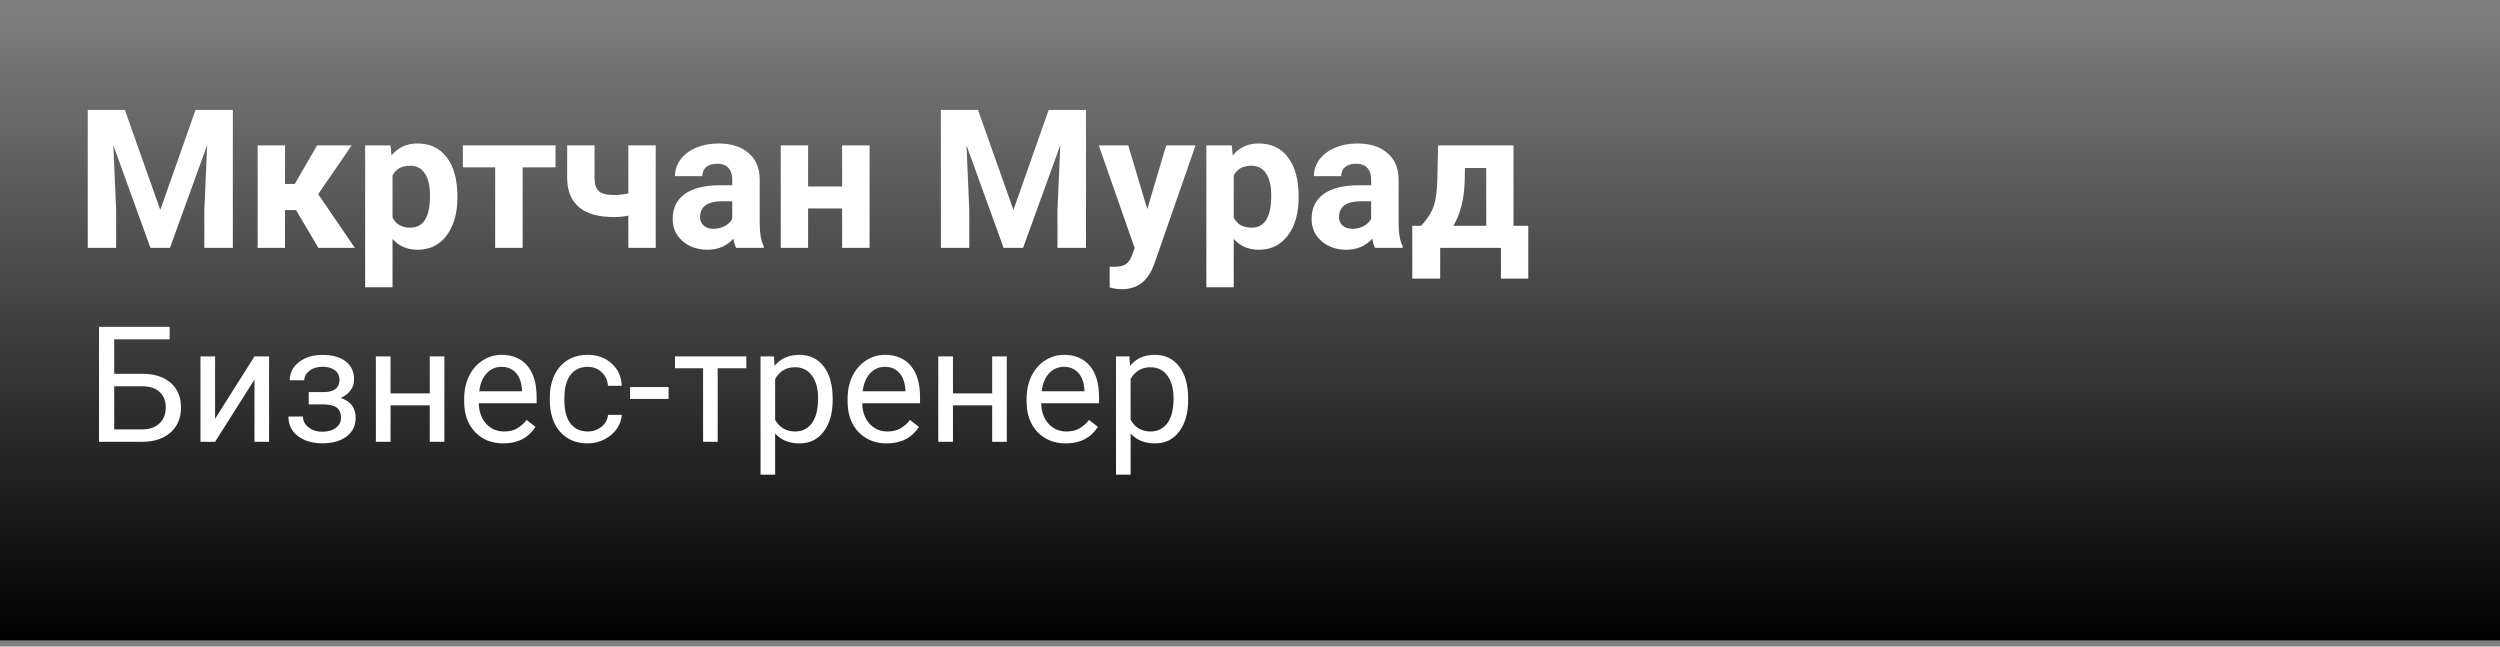
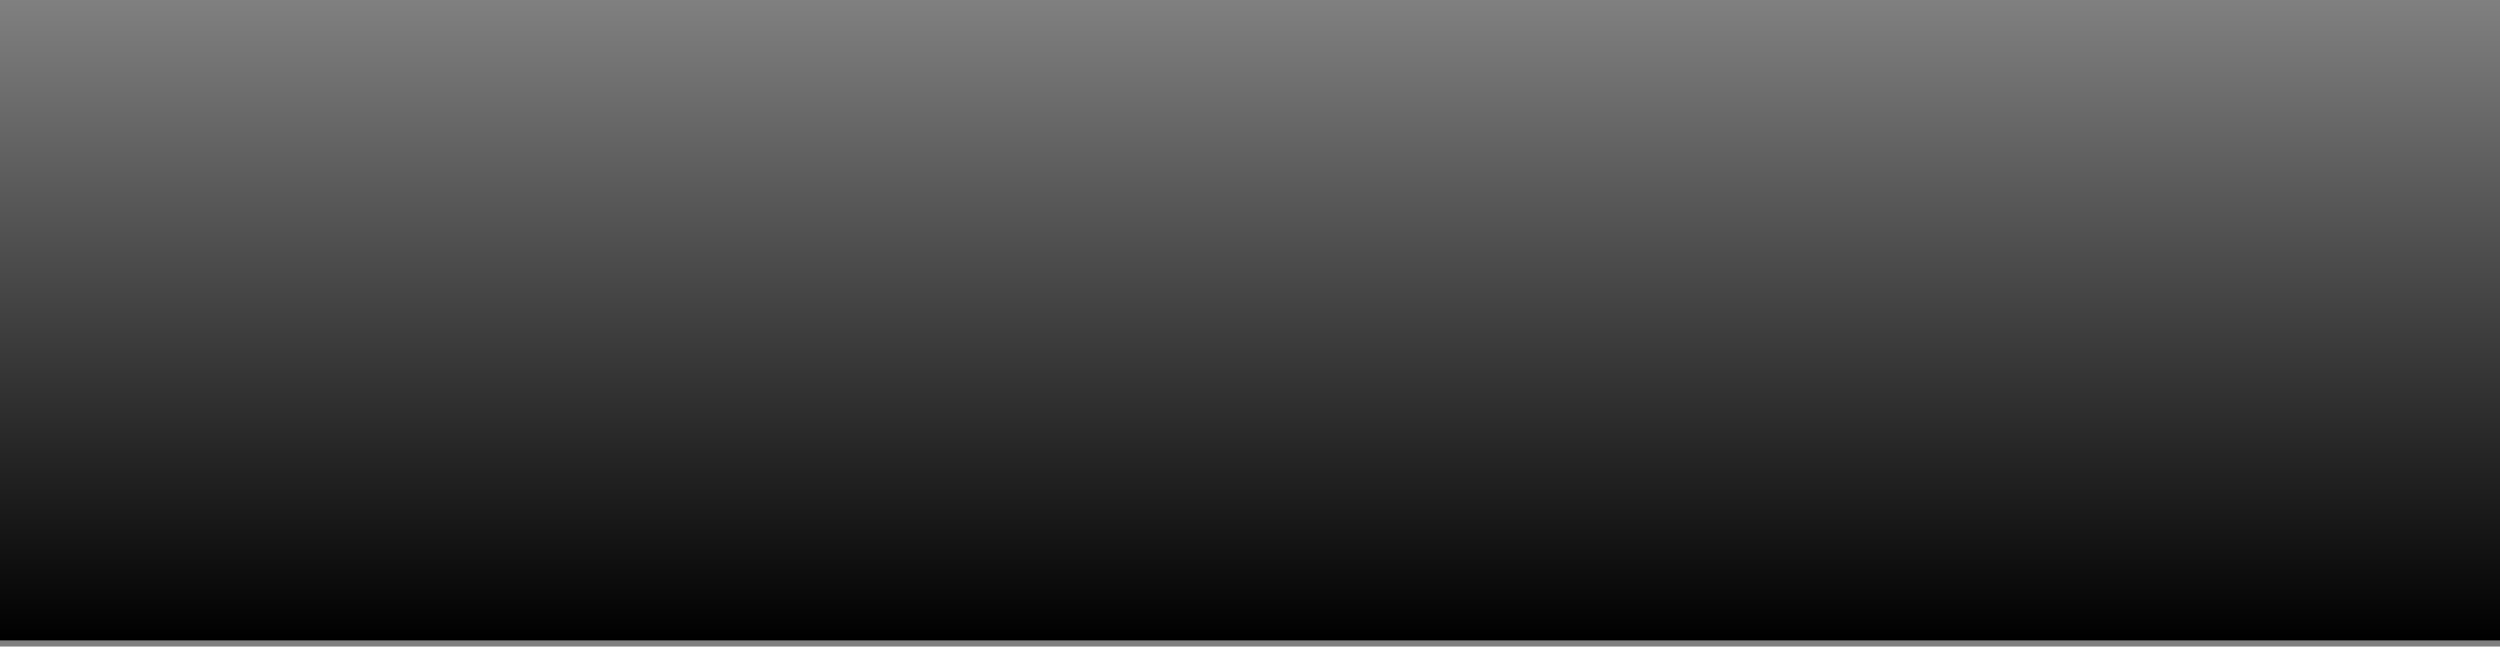
<svg xmlns="http://www.w3.org/2000/svg" width="232" height="60" viewBox="0 0 232 60" fill="none">
  <rect x="0" y="0" width="232" height="60" fill="#808080" stroke="none" />
  <rect width="232" height="59.438" fill="url(#paint0_linear)" />
-   <path d="M11.588 10.203L14.875 19.484L18.145 10.203H21.607V23H18.962V19.502L19.226 13.464L15.771 23H13.961L10.516 13.473L10.779 19.502V23H8.143V10.203H11.588ZM27.47 19.493H26.45V23H23.91V13.49H26.45V17.067H27.355L29.43 13.49H32.638L29.526 18.017L32.928 23H29.544L27.47 19.493ZM42.446 18.333C42.446 19.798 42.112 20.973 41.444 21.857C40.782 22.736 39.886 23.176 38.755 23.176C37.794 23.176 37.018 22.842 36.426 22.174V26.656H33.886V13.49H36.241L36.329 14.422C36.944 13.684 37.747 13.315 38.737 13.315C39.909 13.315 40.82 13.748 41.471 14.615C42.121 15.482 42.446 16.678 42.446 18.201V18.333ZM39.906 18.148C39.906 17.264 39.748 16.581 39.432 16.101C39.121 15.62 38.667 15.38 38.069 15.38C37.273 15.38 36.725 15.685 36.426 16.294V20.188C36.736 20.814 37.29 21.128 38.087 21.128C39.3 21.128 39.906 20.135 39.906 18.148ZM51.552 15.529H48.502V23H45.953V15.529H42.956V13.49H51.552V15.529ZM60.851 23H58.31V20.012C57.836 20.1 57.394 20.144 56.983 20.144C55.548 20.144 54.467 19.839 53.74 19.23C53.014 18.62 52.645 17.73 52.633 16.558V13.49H55.173V16.558C55.179 17.108 55.313 17.504 55.577 17.744C55.841 17.979 56.31 18.096 56.983 18.096C57.405 18.096 57.848 18.046 58.31 17.946V13.49H60.851V23ZM68.312 23C68.195 22.771 68.11 22.487 68.058 22.148C67.442 22.833 66.643 23.176 65.658 23.176C64.727 23.176 63.953 22.906 63.338 22.367C62.728 21.828 62.424 21.148 62.424 20.328C62.424 19.32 62.796 18.547 63.54 18.008C64.29 17.469 65.371 17.196 66.783 17.19H67.952V16.645C67.952 16.206 67.838 15.854 67.609 15.591C67.387 15.327 67.032 15.195 66.546 15.195C66.118 15.195 65.781 15.298 65.535 15.503C65.295 15.708 65.175 15.989 65.175 16.347H62.635C62.635 15.796 62.805 15.286 63.145 14.817C63.484 14.349 63.965 13.982 64.586 13.719C65.207 13.449 65.904 13.315 66.678 13.315C67.85 13.315 68.778 13.61 69.464 14.202C70.155 14.788 70.501 15.614 70.501 16.681V20.803C70.507 21.705 70.633 22.388 70.879 22.851V23H68.312ZM66.212 21.233C66.587 21.233 66.933 21.151 67.249 20.987C67.565 20.817 67.8 20.592 67.952 20.311V18.676H67.003C65.731 18.676 65.055 19.115 64.973 19.994L64.964 20.144C64.964 20.46 65.075 20.721 65.298 20.926C65.52 21.131 65.825 21.233 66.212 21.233ZM80.696 23H78.147V19.344H74.992V23H72.452V13.49H74.992V17.305H78.147V13.49H80.696V23ZM90.76 10.203L94.047 19.484L97.316 10.203H100.779V23H98.134V19.502L98.397 13.464L94.943 23H93.133L89.688 13.473L89.951 19.502V23H87.314V10.203H90.76ZM106.466 19.405L108.224 13.49H110.948L107.125 24.477L106.914 24.977C106.346 26.22 105.408 26.841 104.102 26.841C103.732 26.841 103.357 26.785 102.977 26.674V24.749L103.363 24.758C103.844 24.758 104.201 24.685 104.436 24.538C104.676 24.392 104.863 24.148 104.998 23.809L105.297 23.026L101.966 13.49H104.699L106.466 19.405ZM120.511 18.333C120.511 19.798 120.177 20.973 119.509 21.857C118.847 22.736 117.95 23.176 116.819 23.176C115.858 23.176 115.082 22.842 114.49 22.174V26.656H111.95V13.49H114.306L114.394 14.422C115.009 13.684 115.812 13.315 116.802 13.315C117.974 13.315 118.885 13.748 119.535 14.615C120.186 15.482 120.511 16.678 120.511 18.201V18.333ZM117.971 18.148C117.971 17.264 117.812 16.581 117.496 16.101C117.186 15.62 116.731 15.38 116.134 15.38C115.337 15.38 114.789 15.685 114.49 16.294V20.188C114.801 20.814 115.354 21.128 116.151 21.128C117.364 21.128 117.971 20.135 117.971 18.148ZM127.604 23C127.486 22.771 127.401 22.487 127.349 22.148C126.733 22.833 125.934 23.176 124.949 23.176C124.018 23.176 123.244 22.906 122.629 22.367C122.02 21.828 121.715 21.148 121.715 20.328C121.715 19.32 122.087 18.547 122.831 18.008C123.581 17.469 124.662 17.196 126.074 17.19H127.243V16.645C127.243 16.206 127.129 15.854 126.9 15.591C126.678 15.327 126.323 15.195 125.837 15.195C125.409 15.195 125.072 15.298 124.826 15.503C124.586 15.708 124.466 15.989 124.466 16.347H121.926C121.926 15.796 122.096 15.286 122.436 14.817C122.775 14.349 123.256 13.982 123.877 13.719C124.498 13.449 125.195 13.315 125.969 13.315C127.141 13.315 128.069 13.61 128.755 14.202C129.446 14.788 129.792 15.614 129.792 16.681V20.803C129.798 21.705 129.924 22.388 130.17 22.851V23H127.604ZM125.503 21.233C125.878 21.233 126.224 21.151 126.54 20.987C126.856 20.817 127.091 20.592 127.243 20.311V18.676H126.294C125.022 18.676 124.346 19.115 124.264 19.994L124.255 20.144C124.255 20.46 124.366 20.721 124.589 20.926C124.812 21.131 125.116 21.233 125.503 21.233ZM131.875 20.952C132.449 20.343 132.839 19.739 133.044 19.142C133.249 18.544 133.363 17.697 133.387 16.602L133.457 13.49H140.453V20.952H141.824V25.856H139.284V23H133.65V25.856H131.058V20.952H131.875ZM134.872 20.952H137.922V15.591H135.944L135.927 16.733C135.874 18.48 135.522 19.886 134.872 20.952Z" fill="white" />
-   <path d="M15.742 31.493H10.6V34.687H13.252C14.365 34.701 15.234 34.987 15.859 35.544C16.484 36.1 16.796 36.857 16.796 37.814C16.796 38.776 16.481 39.542 15.852 40.114C15.222 40.685 14.362 40.98 13.273 41H9.187V30.336H15.742V31.493ZM10.6 35.844V39.85H13.171C13.869 39.85 14.411 39.665 14.797 39.294C15.188 38.922 15.383 38.424 15.383 37.799C15.383 37.199 15.195 36.725 14.819 36.378C14.448 36.032 13.918 35.853 13.229 35.844H10.6ZM23.615 33.075H24.97V41H23.615V35.221L19.96 41H18.605V33.075H19.96V38.861L23.615 33.075ZM31.503 35.243C31.503 34.872 31.362 34.579 31.079 34.364C30.795 34.145 30.407 34.035 29.914 34.035C29.436 34.035 29.035 34.159 28.713 34.408C28.395 34.657 28.237 34.95 28.237 35.287H26.889C26.889 34.599 27.177 34.035 27.753 33.595C28.33 33.156 29.05 32.936 29.914 32.936C30.842 32.936 31.564 33.136 32.082 33.537C32.6 33.932 32.858 34.498 32.858 35.236C32.858 35.592 32.751 35.919 32.536 36.217C32.321 36.515 32.016 36.752 31.621 36.928C32.544 37.24 33.005 37.855 33.005 38.773C33.005 39.501 32.724 40.077 32.163 40.502C31.601 40.927 30.852 41.139 29.914 41.139C29.001 41.139 28.247 40.917 27.651 40.473C27.06 40.023 26.765 39.418 26.765 38.656H28.112C28.112 39.042 28.283 39.374 28.625 39.652C28.972 39.926 29.401 40.062 29.914 40.062C30.432 40.062 30.849 39.943 31.166 39.704C31.484 39.464 31.643 39.154 31.643 38.773C31.643 38.329 31.508 38.012 31.24 37.821C30.976 37.626 30.564 37.528 30.002 37.528H28.647V36.386H30.119C31.042 36.361 31.503 35.98 31.503 35.243ZM41.237 41H39.882V37.616H36.242V41H34.88V33.075H36.242V36.51H39.882V33.075H41.237V41ZM46.709 41.147C45.634 41.147 44.76 40.795 44.086 40.092C43.413 39.384 43.076 38.439 43.076 37.257V37.008C43.076 36.222 43.225 35.522 43.523 34.906C43.825 34.286 44.245 33.803 44.782 33.456C45.324 33.105 45.91 32.929 46.54 32.929C47.57 32.929 48.371 33.268 48.942 33.947C49.514 34.626 49.799 35.597 49.799 36.862V37.426H44.431C44.45 38.207 44.677 38.839 45.112 39.323C45.551 39.801 46.108 40.041 46.782 40.041C47.26 40.041 47.666 39.943 47.998 39.748C48.33 39.552 48.62 39.294 48.869 38.971L49.697 39.616C49.033 40.636 48.037 41.147 46.709 41.147ZM46.54 34.042C45.993 34.042 45.534 34.242 45.163 34.643C44.792 35.038 44.562 35.595 44.475 36.312H48.444V36.21C48.405 35.522 48.22 34.989 47.888 34.613C47.556 34.232 47.106 34.042 46.54 34.042ZM54.553 40.041C55.036 40.041 55.459 39.894 55.82 39.601C56.181 39.308 56.381 38.942 56.42 38.502H57.702C57.678 38.956 57.522 39.389 57.233 39.799C56.945 40.209 56.56 40.536 56.076 40.78C55.598 41.024 55.09 41.147 54.553 41.147C53.474 41.147 52.614 40.788 51.975 40.07C51.34 39.347 51.023 38.361 51.023 37.111V36.884C51.023 36.112 51.164 35.426 51.447 34.826C51.73 34.225 52.136 33.759 52.663 33.427C53.195 33.095 53.823 32.929 54.545 32.929C55.434 32.929 56.171 33.195 56.757 33.727C57.348 34.259 57.663 34.95 57.702 35.8H56.42C56.381 35.287 56.186 34.867 55.834 34.54C55.488 34.208 55.058 34.042 54.545 34.042C53.857 34.042 53.322 34.291 52.941 34.789C52.565 35.282 52.377 35.998 52.377 36.935V37.191C52.377 38.105 52.565 38.808 52.941 39.301C53.317 39.794 53.855 40.041 54.553 40.041ZM62.045 37.023H58.471V35.917H62.045V37.023ZM69.26 34.174H66.601V41H65.246V34.174H62.639V33.075H69.26V34.174ZM77.272 37.126C77.272 38.331 76.997 39.303 76.445 40.041C75.893 40.778 75.146 41.147 74.204 41.147C73.242 41.147 72.485 40.841 71.933 40.231V44.047H70.578V33.075H71.816L71.882 33.954C72.434 33.27 73.2 32.929 74.182 32.929C75.134 32.929 75.886 33.288 76.438 34.005C76.994 34.723 77.272 35.722 77.272 37.001V37.126ZM75.918 36.972C75.918 36.078 75.727 35.373 75.346 34.855C74.965 34.337 74.443 34.079 73.779 34.079C72.959 34.079 72.343 34.442 71.933 35.17V38.956C72.338 39.679 72.959 40.041 73.793 40.041C74.443 40.041 74.958 39.784 75.339 39.272C75.725 38.754 75.918 37.987 75.918 36.972ZM82.29 41.147C81.215 41.147 80.341 40.795 79.668 40.092C78.994 39.384 78.657 38.439 78.657 37.257V37.008C78.657 36.222 78.806 35.522 79.103 34.906C79.406 34.286 79.826 33.803 80.363 33.456C80.905 33.105 81.491 32.929 82.121 32.929C83.151 32.929 83.952 33.268 84.523 33.947C85.095 34.626 85.38 35.597 85.38 36.862V37.426H80.012C80.031 38.207 80.258 38.839 80.693 39.323C81.132 39.801 81.689 40.041 82.363 40.041C82.841 40.041 83.247 39.943 83.579 39.748C83.911 39.552 84.201 39.294 84.45 38.971L85.278 39.616C84.614 40.636 83.618 41.147 82.29 41.147ZM82.121 34.042C81.574 34.042 81.115 34.242 80.744 34.643C80.373 35.038 80.144 35.595 80.056 36.312H84.025V36.21C83.986 35.522 83.801 34.989 83.469 34.613C83.137 34.232 82.688 34.042 82.121 34.042ZM93.43 41H92.075V37.616H88.435V41H87.072V33.075H88.435V36.51H92.075V33.075H93.43V41ZM98.901 41.147C97.827 41.147 96.953 40.795 96.279 40.092C95.605 39.384 95.268 38.439 95.268 37.257V37.008C95.268 36.222 95.417 35.522 95.715 34.906C96.018 34.286 96.438 33.803 96.975 33.456C97.517 33.105 98.103 32.929 98.732 32.929C99.763 32.929 100.563 33.268 101.135 33.947C101.706 34.626 101.992 35.597 101.992 36.862V37.426H96.623C96.643 38.207 96.87 38.839 97.304 39.323C97.744 39.801 98.3 40.041 98.974 40.041C99.453 40.041 99.858 39.943 100.19 39.748C100.522 39.552 100.812 39.294 101.062 38.971L101.889 39.616C101.225 40.636 100.229 41.147 98.901 41.147ZM98.732 34.042C98.186 34.042 97.727 34.242 97.356 34.643C96.984 35.038 96.755 35.595 96.667 36.312H100.637V36.21C100.598 35.522 100.412 34.989 100.08 34.613C99.748 34.232 99.299 34.042 98.732 34.042ZM110.261 37.126C110.261 38.331 109.985 39.303 109.433 40.041C108.881 40.778 108.134 41.147 107.192 41.147C106.23 41.147 105.473 40.841 104.921 40.231V44.047H103.566V33.075H104.804L104.87 33.954C105.422 33.27 106.188 32.929 107.17 32.929C108.122 32.929 108.874 33.288 109.426 34.005C109.982 34.723 110.261 35.722 110.261 37.001V37.126ZM108.906 36.972C108.906 36.078 108.715 35.373 108.334 34.855C107.954 34.337 107.431 34.079 106.767 34.079C105.947 34.079 105.332 34.442 104.921 35.17V38.956C105.327 39.679 105.947 40.041 106.782 40.041C107.431 40.041 107.946 39.784 108.327 39.272C108.713 38.754 108.906 37.987 108.906 36.972Z" fill="white" />
  <defs>
    <linearGradient id="paint0_linear" x1="116" y1="0" x2="116" y2="59.438" gradientUnits="userSpaceOnUse">
      <stop stop-opacity="0" />
      <stop offset="1" />
      <stop offset="1" stop-opacity="0.8" />
    </linearGradient>
  </defs>
</svg>